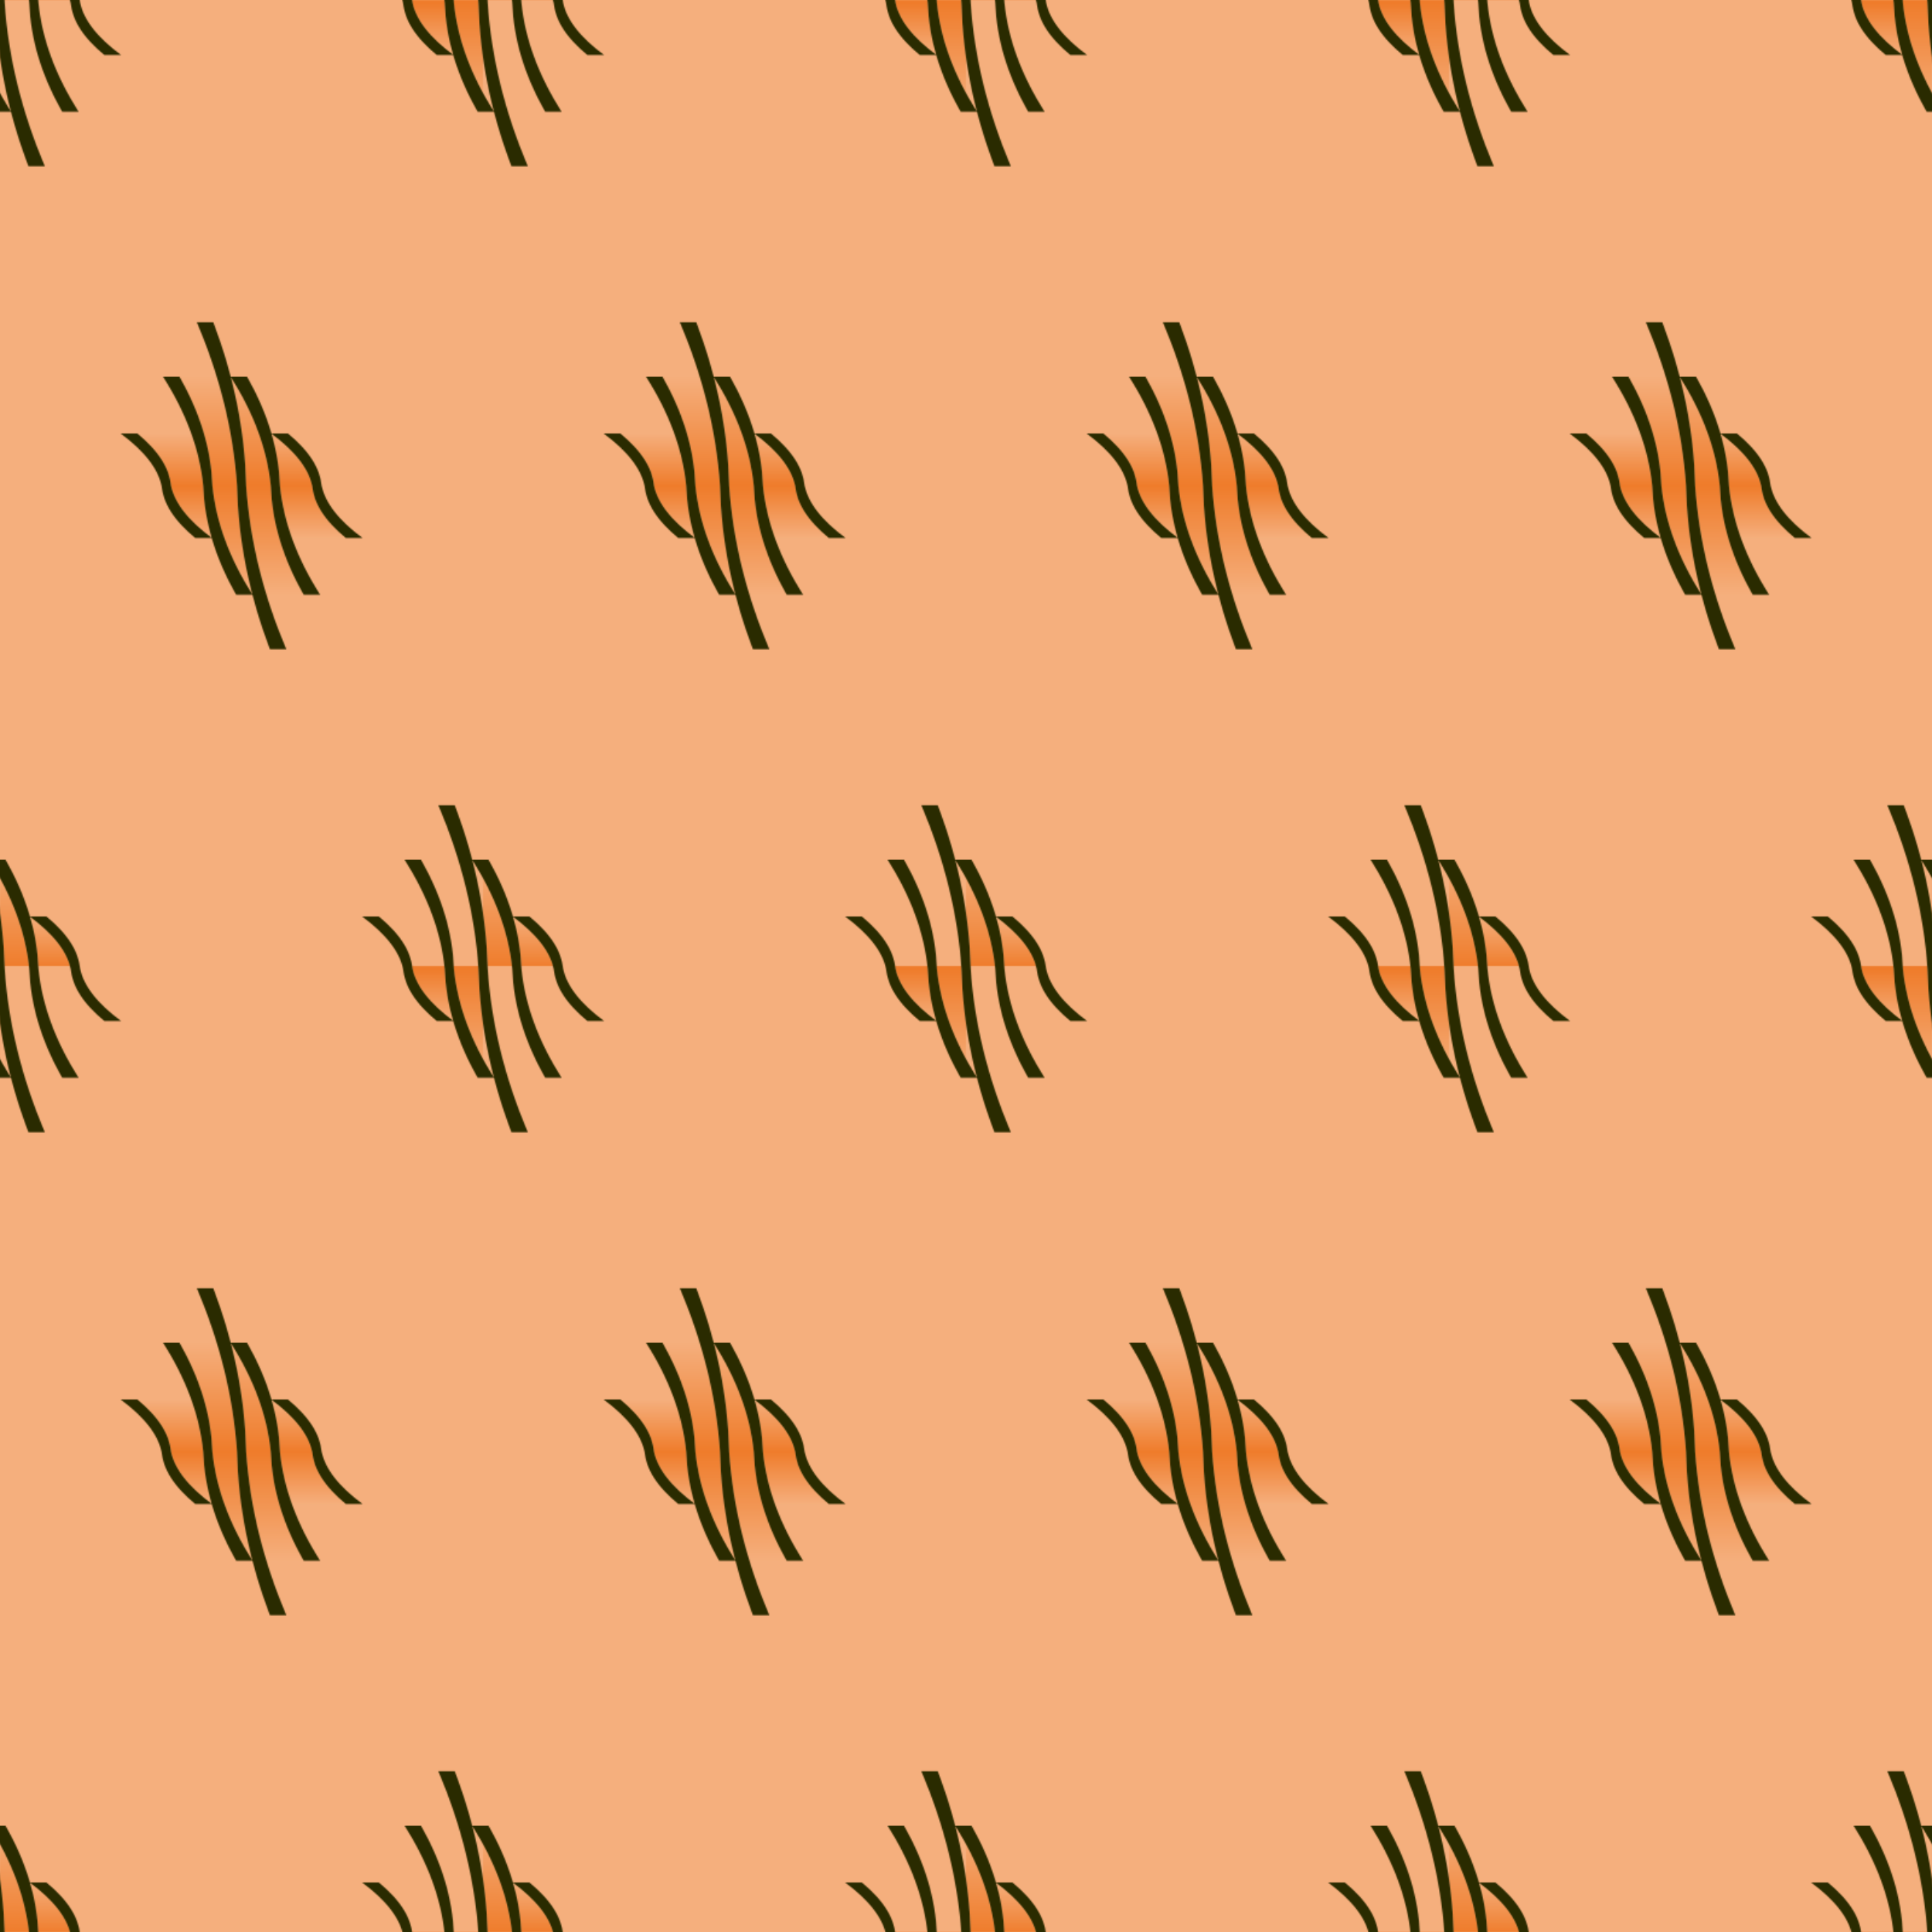
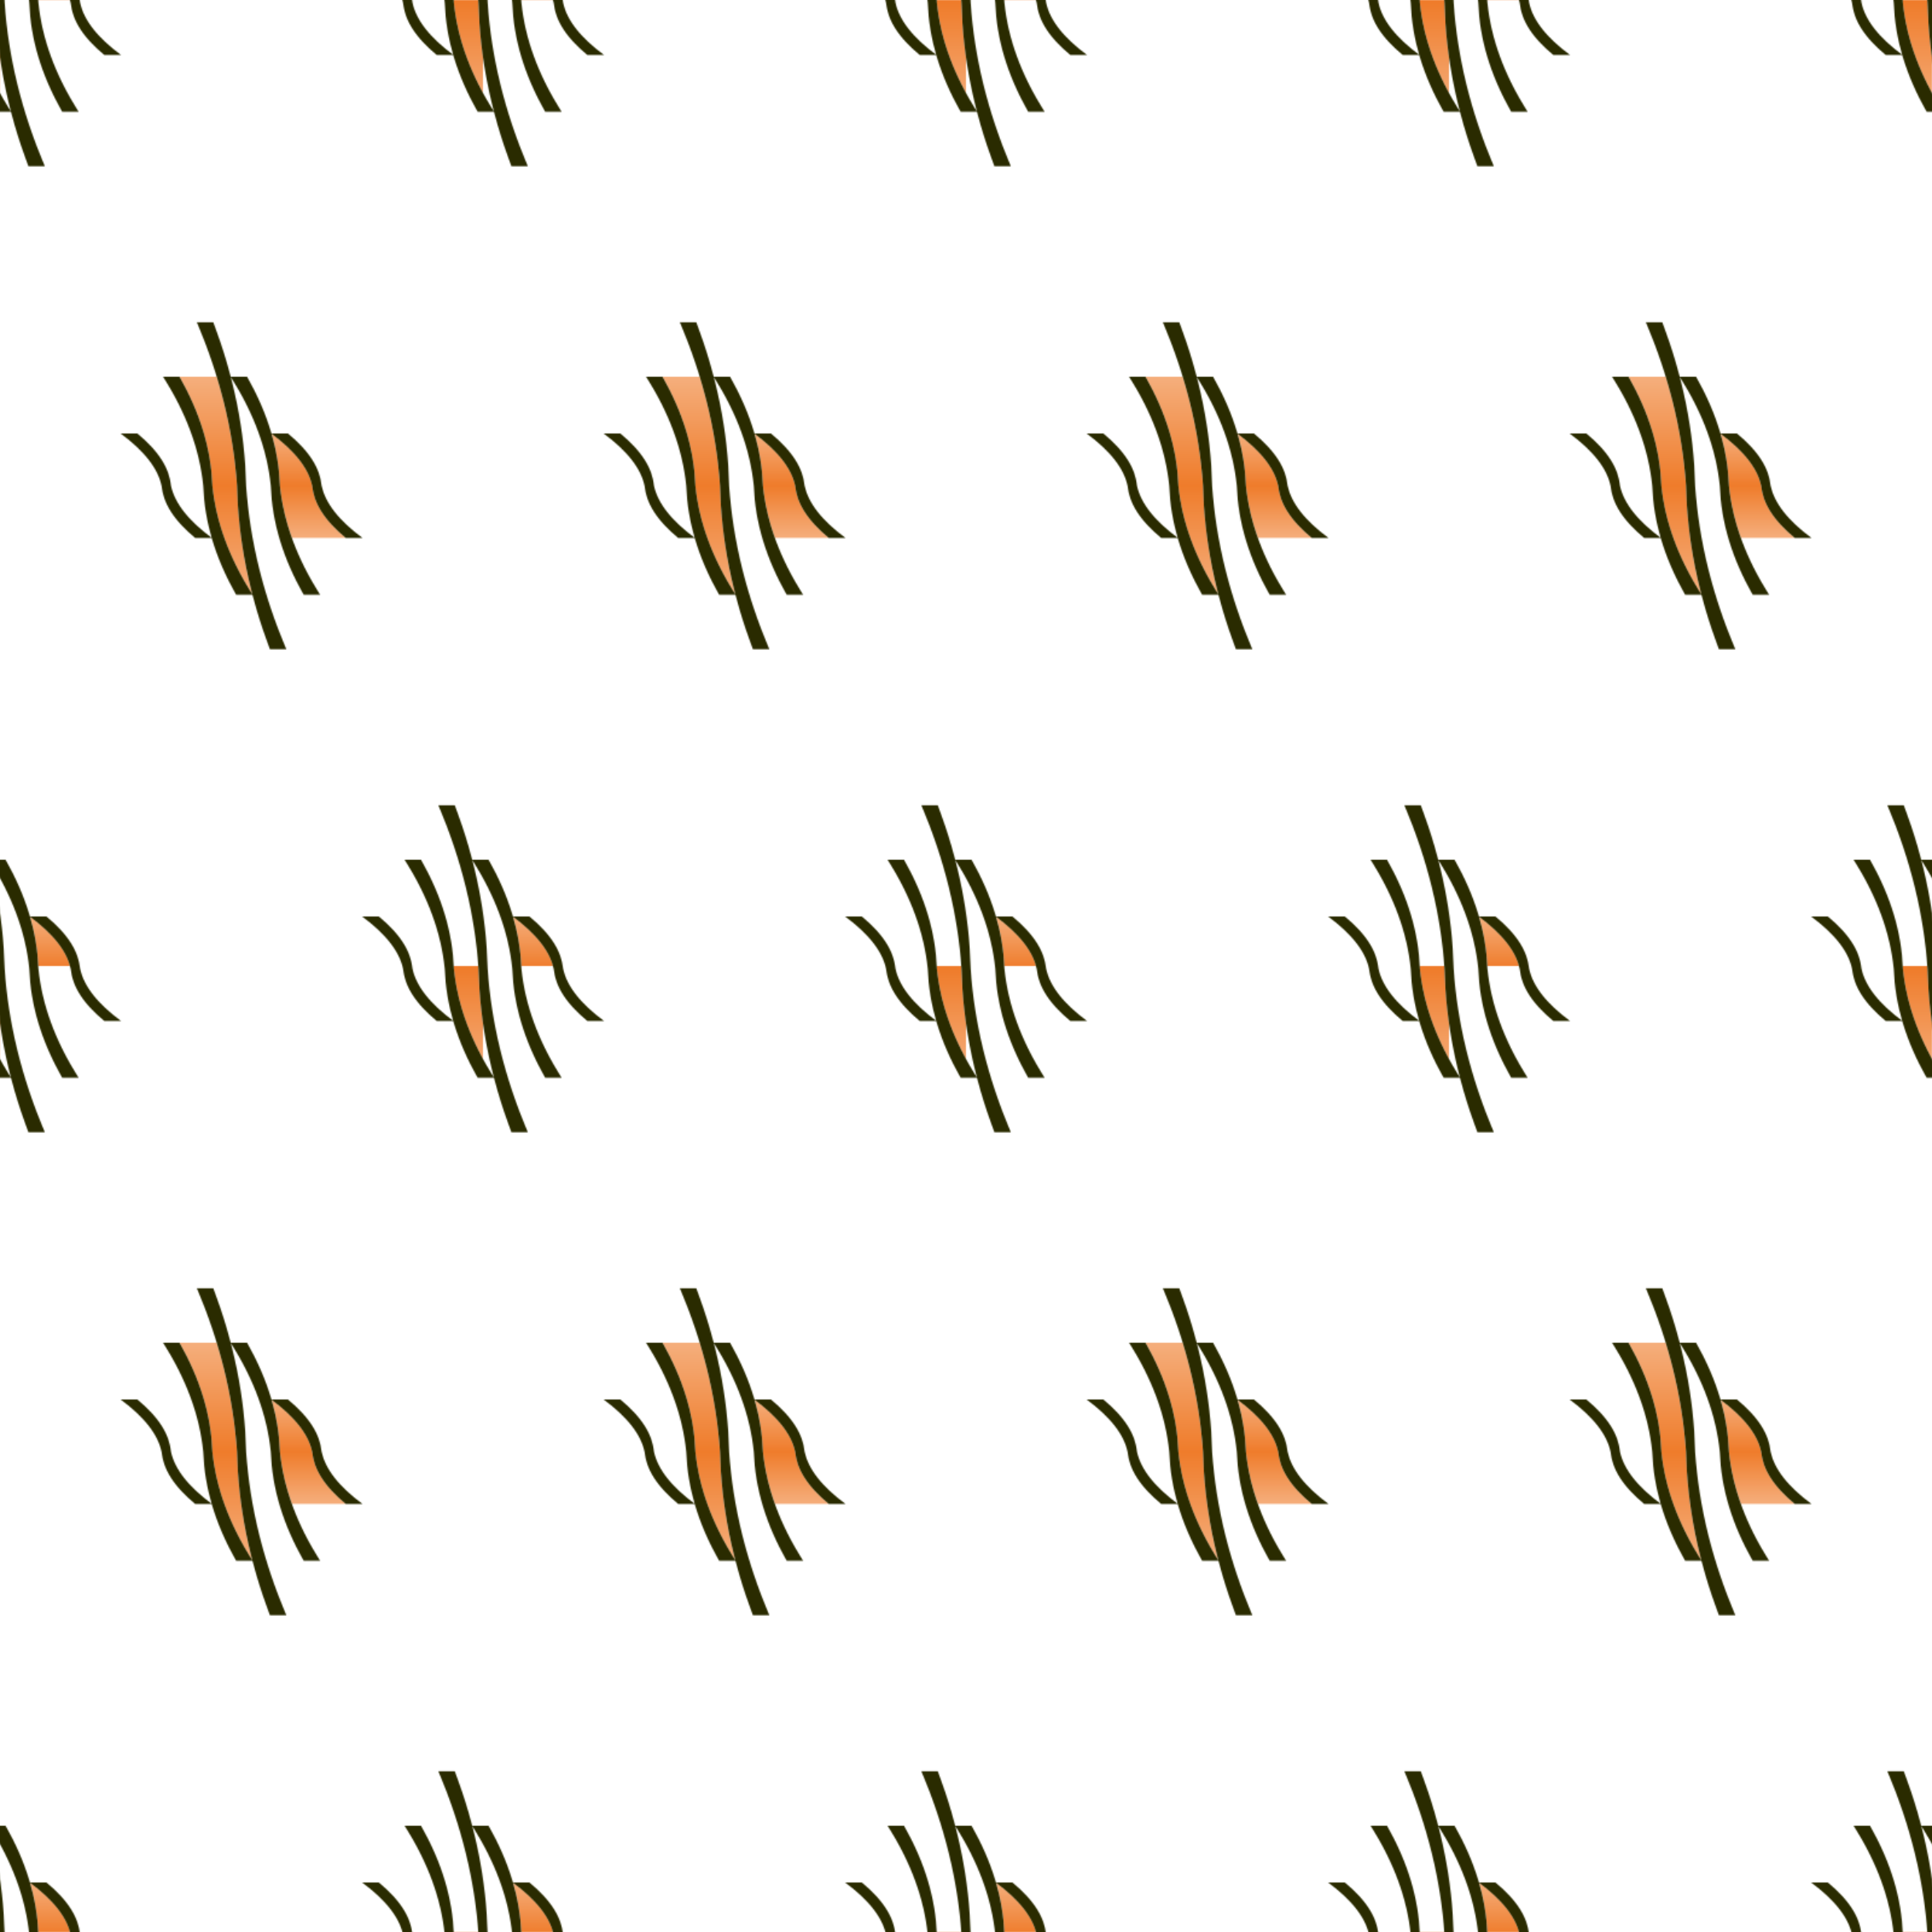
<svg xmlns="http://www.w3.org/2000/svg" xmlns:xlink="http://www.w3.org/1999/xlink" height="451.56mm" width="451.56mm" version="1.1" viewBox="0 0 1600 1600">
  <defs>
    <linearGradient id="a">
      <stop stop-color="#f5af7d" offset="0" />
      <stop stop-color="#ef7c2b" offset=".5" />
      <stop stop-color="#f5af7d" offset="1" />
    </linearGradient>
    <clipPath id="h" clipPathUnits="userSpaceOnUse">
      <rect height="800" width="400" y="312.36" x="-240" fill="#f5af7d" />
    </clipPath>
    <linearGradient id="g" y2="4972.4" xlink:href="#a" gradientUnits="userSpaceOnUse" x2="40" gradientTransform="matrix(1 0 0 1.001 0 -4.974)" y1="4012.4" x1="40" />
    <linearGradient id="f" y2="4972.4" xlink:href="#a" gradientUnits="userSpaceOnUse" x2="420" gradientTransform="matrix(1 0 0 1.001 0 -6.227)" y1="4012.4" x1="420" />
    <linearGradient id="e" y2="4722.4" xlink:href="#a" gradientUnits="userSpaceOnUse" x2="-160" gradientTransform="matrix(1 0 0 1.002 0 -6.689)" y1="4262.4" x1="-160" />
    <linearGradient id="d" y2="4722.4" xlink:href="#a" gradientUnits="userSpaceOnUse" x2="470" gradientTransform="matrix(1 0 0 1.002 0 -9.451)" y1="4262.4" x1="470" />
    <pattern id="c" width="400" patternUnits="userSpaceOnUse" patternTransform="translate(-240 312.36)" height="800">
      <g transform="translate(240 -312.36)" clip-path="url(#h)">
        <g id="b" transform="matrix(.189 0 0 .188 -81.509 -129.96)">
          <path d="m-52 4012.4s21.87 39.772 32 60.074c9.863 19.768 19.231 39.795 28 60.074 8.558 19.792 16.591 39.823 24 60.074 7.251 19.82 13.948 39.855 20 60.074 5.942 19.852 11.301 39.891 16 60.074 4.63 19.888 8.65 39.93 12 60.074 3.314 19.928 5.995 39.972 8 60.074 1.992 19.97 2.008 40.105 4 60.074 2.006 20.102 4.686 40.147 8 60.074 3.35 20.144 7.37 40.186 12 60.074 4.699 20.184 10.058 40.222 16 60.074 6.052 20.219 12.749 40.254 20 60.074 7.409 20.251 15.442 40.282 24 60.074 8.768 20.279 18.137 40.306 28 60.074 10.13 20.302 20.832 40.326 32 60.074 10.95 19.364 33.123 55.401 35.244 58.844-2.477-9.587-4.897-19.188-7.244-28.807-7.294-29.891-13.976-59.939-20-90.112-5.973-29.916-11.319-59.966-16-90.112-4.65-29.943-8.659-59.994-12-90.112-3.324-29.971-5.997-60.023-8-90.112-1.997-30-2.003-60.111-4-90.112-2.002-30.089-4.676-60.14-8-90.112-3.341-30.118-7.35-60.168-12-90.112-4.681-30.146-10.027-60.195-16-90.112-6.024-30.173-12.706-60.221-20-90.112-7.369-30.198-15.386-60.245-24-90.112-2.893-10.033-5.863-20.044-8.895-30.037h-163.11z" fill-rule="evenodd" fill="url(#g)" />
-           <path d="m172.76 4012.4c2.477 9.587 4.897 19.189 7.244 28.808 7.294 29.891 13.976 59.939 20 90.113 5.973 29.917 11.319 59.966 16 90.113 4.65 29.944 8.659 59.994 12 90.113 3.324 29.972 5.997 60.024 8 90.113 1.997 30.001 2.003 60.112 4 90.113 2.002 30.089 4.676 60.141 8 90.113 3.341 30.118 7.35 60.169 12 90.113 4.681 30.146 10.027 60.196 16 90.113 6.024 30.173 12.706 60.222 20 90.113 7.369 30.199 15.386 60.246 24 90.113 2.893 10.033 5.863 20.045 8.895 30.038h163.11s-21.87-39.772-32-60.075c-9.863-19.769-19.231-39.796-28-60.075-8.558-19.792-16.591-39.823-24-60.075-7.251-19.82-13.948-39.856-20-60.075-5.942-19.852-11.301-39.891-16-60.075-4.63-19.888-8.65-39.931-12-60.075-3.314-19.928-5.995-39.973-8-60.075-1.992-19.97-2.008-40.105-4-60.075-2.006-20.102-4.686-40.147-8-60.075-3.35-20.144-7.37-40.187-12-60.075-4.699-20.184-10.058-40.223-16-60.075-6.052-20.22-12.749-40.255-20-60.075-7.409-20.252-15.442-40.283-24-60.075-8.768-20.279-18.137-40.306-28-60.075-10.13-20.303-20.832-40.326-32-60.075-10.95-19.365-33.123-55.402-35.244-58.845z" fill-rule="evenodd" fill="url(#f)" />
-           <path d="m-236.67 4262.4s22.053 18.84 32.592 28.795c9.82 9.276 19.388 18.838 28.52 28.795 8.509 9.278 16.726 18.846 24.443 28.795 7.206 9.289 14.072 18.866 20.371 28.795 5.908 9.312 11.416 18.903 16.295 28.795 4.612 9.351 8.759 18.959 12.223 28.795 3.313 9.408 8.148 28.795 8.148 28.795 2.071 7.32 3.624 22.316 4.814 28.795 1.758 9.571 4.835 19.387 8.148 28.795 3.464 9.836 7.611 19.444 12.223 28.795 4.879 9.892 10.389 19.483 16.297 28.795 6.299 9.929 13.163 19.506 20.369 28.795 7.718 9.949 15.935 19.517 24.445 28.795 9.132 9.956 18.698 19.519 28.518 28.795 10.539 9.955 21.457 19.515 32.594 28.795 11.056 9.212 32.268 25.436 35.467 27.878-4.666-16.4-8.952-32.8-12.79-49.3-4.63-19.895-8.65-39.943-12-60.094-3.314-19.934-5.995-39.986-8-60.094-1.992-19.976-2.008-40.118-4-60.094-2.006-20.109-4.686-40.16-8-60.094-3.35-20.151-7.37-40.199-12-60.094-4.699-20.19-10.058-40.235-16-60.094-5.035-16.827-10.521-33.524-16.396-50.078h-236.27z" fill-rule="evenodd" fill="url(#e)" />
          <path d="m351.2 4262.4c4.677 16.283 8.963 32.683 12.801 49.182 4.63 19.903 8.65 39.961 12 60.12 3.314 19.943 5.995 40.003 8 60.12 1.992 19.985 2.008 40.135 4 60.12 2.006 20.117 4.686 40.177 8 60.12 3.35 20.16 7.37 40.217 12 60.12 4.699 20.199 10.058 40.253 16 60.12 5.035 16.834 10.521 33.539 16.396 50.1h236.27s-22.053-18.848-32.592-28.808c-9.82-9.28-19.388-18.847-28.52-28.808-8.509-9.282-16.726-18.854-24.443-28.808-7.206-9.293-14.072-18.874-20.371-28.808-5.908-9.316-11.416-18.912-16.295-28.808-4.612-9.355-8.759-18.967-12.223-28.808-3.313-9.412-8.148-28.808-8.148-28.808-2.071-7.323-2.93-22.146-4.814-28.808 0 0-4.835-19.395-8.148-28.808-3.464-9.84-7.611-19.452-12.223-28.808-4.879-9.896-10.389-19.491-16.297-28.808-6.299-9.933-13.163-19.514-20.369-28.808-7.718-9.953-15.936-19.525-24.445-28.808-9.132-9.961-18.698-19.528-28.518-28.808-10.539-9.96-21.457-19.524-32.594-28.808-11.056-9.216-32.268-25.446-35.467-27.89z" fill-rule="evenodd" fill="url(#d)" />
          <path d="m24 3772.4s24.586 59.772 36 90c11.248 29.787 21.935 59.793 32 90 9.931 29.807 19.284 59.815 28 90 8.614 29.83 16.631 59.839 24 90 7.294 29.854 13.976 59.864 20 90 5.973 29.879 11.319 59.891 16 90 4.65 29.906 8.659 59.919 12 90 3.324 29.934 5.997 59.948 8 90 1.997 29.963 2.003 60.037 4 90 2.002 30.052 4.676 60.066 8 90 3.341 30.081 7.35 60.094 12 90 4.681 30.109 10.027 60.121 16 90 6.024 30.136 12.706 60.146 20 90 2.347 9.607 4.767 19.196 7.244 28.772-2.121-3.439-24.294-39.431-35.244-58.772-11.168-19.724-21.87-39.723-32-60-9.863-19.744-19.231-39.746-28-60-8.558-19.768-16.591-39.774-24-60-7.251-19.796-13.948-39.806-20-60-5.942-19.828-11.301-39.842-16-60-4.63-19.864-8.65-39.881-12-60-3.314-19.903-5.995-39.923-8-60-1.992-19.945-2.008-40.055-4-60-2.006-20.077-4.686-40.097-8-60-3.35-20.119-7.37-40.136-12-60-4.699-20.158-10.058-40.172-16-60-6.052-20.194-12.749-40.204-20-60-7.409-20.226-15.442-40.232-24-60-8.768-20.254-18.137-40.256-28-60-10.13-20.277-32-60-32-60h-72s24.508 39.704 36 60c11.168 19.724 21.87 39.723 32 60 9.863 19.744 19.231 39.746 28 60 8.558 19.768 16.591 39.774 24 60 7.251 19.796 13.948 39.806 20 60 5.942 19.828 11.301 39.842 16 60 4.63 19.864 8.65 39.881 12 60 3.314 19.903 5.995 39.923 8 60 1.992 19.945 2.008 40.055 4 60 2.006 20.077 4.686 40.097 8 60 3.35 20.119 7.37 40.136 12 60 3.838 16.466 8.124 32.834 12.801 49.084-3.198-2.438-24.411-18.636-35.467-27.834-11.137-9.265-22.054-18.81-32.594-28.75-9.82-9.261-19.386-18.809-28.518-28.75-8.51-9.264-16.728-18.817-24.445-28.75-7.206-9.274-14.07-18.837-20.369-28.75-5.908-9.298-11.418-18.874-16.297-28.75-4.612-9.336-8.759-18.93-12.223-28.75-3.313-9.394-6.39-19.194-8.148-28.75-1.19-6.469-2.743-21.442-4.814-28.75 0 0-4.835-19.356-8.148-28.75-3.464-9.82-7.611-19.414-12.223-28.75-4.879-9.876-10.387-19.452-16.295-28.75-6.299-9.913-13.165-19.475-20.371-28.75-7.718-9.933-15.934-19.486-24.443-28.75-9.132-9.941-18.699-19.488-28.52-28.75-10.539-9.94-32.592-28.75-32.592-28.75h-73.334s24.726 18.817 36.666 28.75c11.137 9.265 22.054 18.81 32.594 28.75 9.82 9.261 19.386 18.809 28.518 28.75 8.51 9.264 16.728 18.817 24.445 28.75 7.206 9.274 14.07 18.837 20.369 28.75 5.908 9.298 11.418 18.874 16.297 28.75 4.612 9.336 8.759 18.93 12.223 28.75 3.313 9.394 6.143 19.242 8.148 28.75 1.275 6.044 2.743 21.442 4.814 28.75 0 0 4.835 19.356 8.148 28.75 3.464 9.82 7.611 19.414 12.223 28.75 4.879 9.876 10.387 19.452 16.295 28.75 6.299 9.913 13.165 19.475 20.371 28.75 7.718 9.933 15.934 19.486 24.443 28.75 9.132 9.941 18.699 19.488 28.52 28.75 10.539 9.94 32.592 28.75 32.592 28.75h72.398c0.964 3.338 1.938 6.672 2.936 10 6.052 20.194 12.749 40.204 20 60 7.409 20.226 15.442 40.232 24 60 8.768 20.254 18.137 40.256 28 60 10.13 20.277 32 60 32 60h71.562c5.205 20.074 10.685 40.078 16.438 60 8.716 30.185 18.069 60.193 28 90 10.065 30.207 32 90 32 90h72s-24.586-59.772-36-90c-11.248-29.787-21.935-59.793-32-90-9.931-29.807-19.284-59.815-28-90-8.614-29.83-16.631-59.839-24-90-7.294-29.854-13.976-59.864-20-90-5.973-29.879-11.319-59.891-16-90-4.65-29.906-8.659-59.919-12-90-3.324-29.934-5.997-59.948-8-90-1.997-29.963-2.003-60.037-4-90-2.002-30.052-4.676-60.066-8-90-3.341-30.081-7.35-60.094-12-90-4.681-30.109-10.027-60.121-16-90-6.024-30.136-12.706-60.146-20-90-2.347-9.607-4.767-19.196-7.244-28.772 2.121 3.439 24.294 39.431 35.244 58.772 11.168 19.724 21.87 39.723 32 60 9.863 19.744 19.231 39.746 28 60 8.558 19.768 16.591 39.774 24 60 7.251 19.796 13.948 39.806 20 60 5.942 19.828 11.301 39.842 16 60 4.63 19.864 8.65 39.881 12 60 3.314 19.903 5.995 39.923 8 60 1.992 19.945 2.008 40.055 4 60 2.006 20.077 4.686 40.097 8 60 3.35 20.119 7.37 40.136 12 60 4.699 20.158 10.058 40.172 16 60 6.052 20.194 12.749 40.204 20 60 7.409 20.226 15.442 40.232 24 60 8.768 20.254 18.137 40.256 28 60 10.13 20.277 32 60 32 60h72s-24.508-39.704-36-60c-11.168-19.724-21.87-39.723-32-60-9.863-19.744-19.231-39.746-28-60-8.558-19.768-16.591-39.774-24-60-7.251-19.796-13.948-39.806-20-60-5.942-19.828-11.301-39.842-16-60-4.63-19.864-8.65-39.881-12-60-3.314-19.903-5.995-39.923-8-60-1.992-19.945-2.008-40.055-4-60-2.006-20.077-4.686-40.097-8-60-3.35-20.119-7.37-40.136-12-60-3.838-16.466-8.124-32.834-12.801-49.084 3.198 2.438 24.411 18.636 35.467 27.834 11.137 9.265 22.054 18.81 32.594 28.75 9.82 9.261 19.386 18.809 28.518 28.75 8.51 9.264 16.728 18.817 24.445 28.75 7.206 9.274 14.07 18.837 20.369 28.75 5.908 9.298 11.418 18.874 16.297 28.75 4.612 9.336 8.759 18.93 12.223 28.75 3.313 9.394 8.148 28.75 8.148 28.75 1.884 6.648 2.743 21.442 4.814 28.75 0 0 4.835 19.356 8.148 28.75 3.464 9.82 7.611 19.414 12.223 28.75 4.879 9.876 10.387 19.452 16.295 28.75 6.299 9.913 13.165 19.475 20.371 28.75 7.718 9.933 15.934 19.486 24.443 28.75 9.132 9.941 18.699 19.488 28.52 28.75 10.539 9.94 32.592 28.75 32.592 28.75h73.334s-24.726-18.817-36.666-28.75c-11.137-9.265-22.054-18.81-32.594-28.75-9.82-9.261-19.386-18.809-28.518-28.75-8.51-9.264-16.728-18.817-24.445-28.75-7.206-9.274-14.07-18.837-20.369-28.75-5.908-9.298-11.418-18.874-16.297-28.75-4.612-9.336-8.759-18.93-12.223-28.75-3.313-9.394-5.458-19.413-8.148-28.75-1.483-5.148-2.743-21.442-4.814-28.75 0 0-4.835-19.356-8.148-28.75-3.464-9.82-7.611-19.414-12.223-28.75-4.879-9.876-10.387-19.452-16.295-28.75-6.299-9.913-13.165-19.475-20.371-28.75-7.718-9.933-15.934-19.486-24.443-28.75-9.132-9.941-18.699-19.488-28.52-28.75-10.539-9.94-32.592-28.75-32.592-28.75h-72.398c-0.964-3.338-1.938-6.672-2.936-10-6.052-20.194-12.749-40.204-20-60-7.409-20.226-15.442-40.232-24-60-8.768-20.254-18.137-40.256-28-60-10.13-20.277-32-60-32-60h-71.562c-5.205-20.074-10.685-40.078-16.438-60-8.716-30.185-18.069-60.193-28-90-10.065-30.207-32-90-32-90h-72z" fill="#2a2b00" />
        </g>
        <use xlink:href="#b" transform="translate(200,400)" height="100%" width="100%" y="0" x="0" />
        <use xlink:href="#b" transform="translate(-200,400)" height="100%" width="100%" y="0" x="0" />
        <use xlink:href="#b" transform="translate(-200,-400)" height="100%" width="100%" y="0" x="0" />
        <use xlink:href="#b" transform="translate(200,-400)" height="100%" width="100%" y="0" x="0" />
      </g>
    </pattern>
  </defs>
  <g transform="translate(240 487.64)">
-     <rect height="1600" width="1600" y="-487.64" x="-240" fill="#f5af7d" />
    <rect height="1600" width="1600" y="-487.64" x="-240" fill="url(#c)" />
  </g>
</svg>